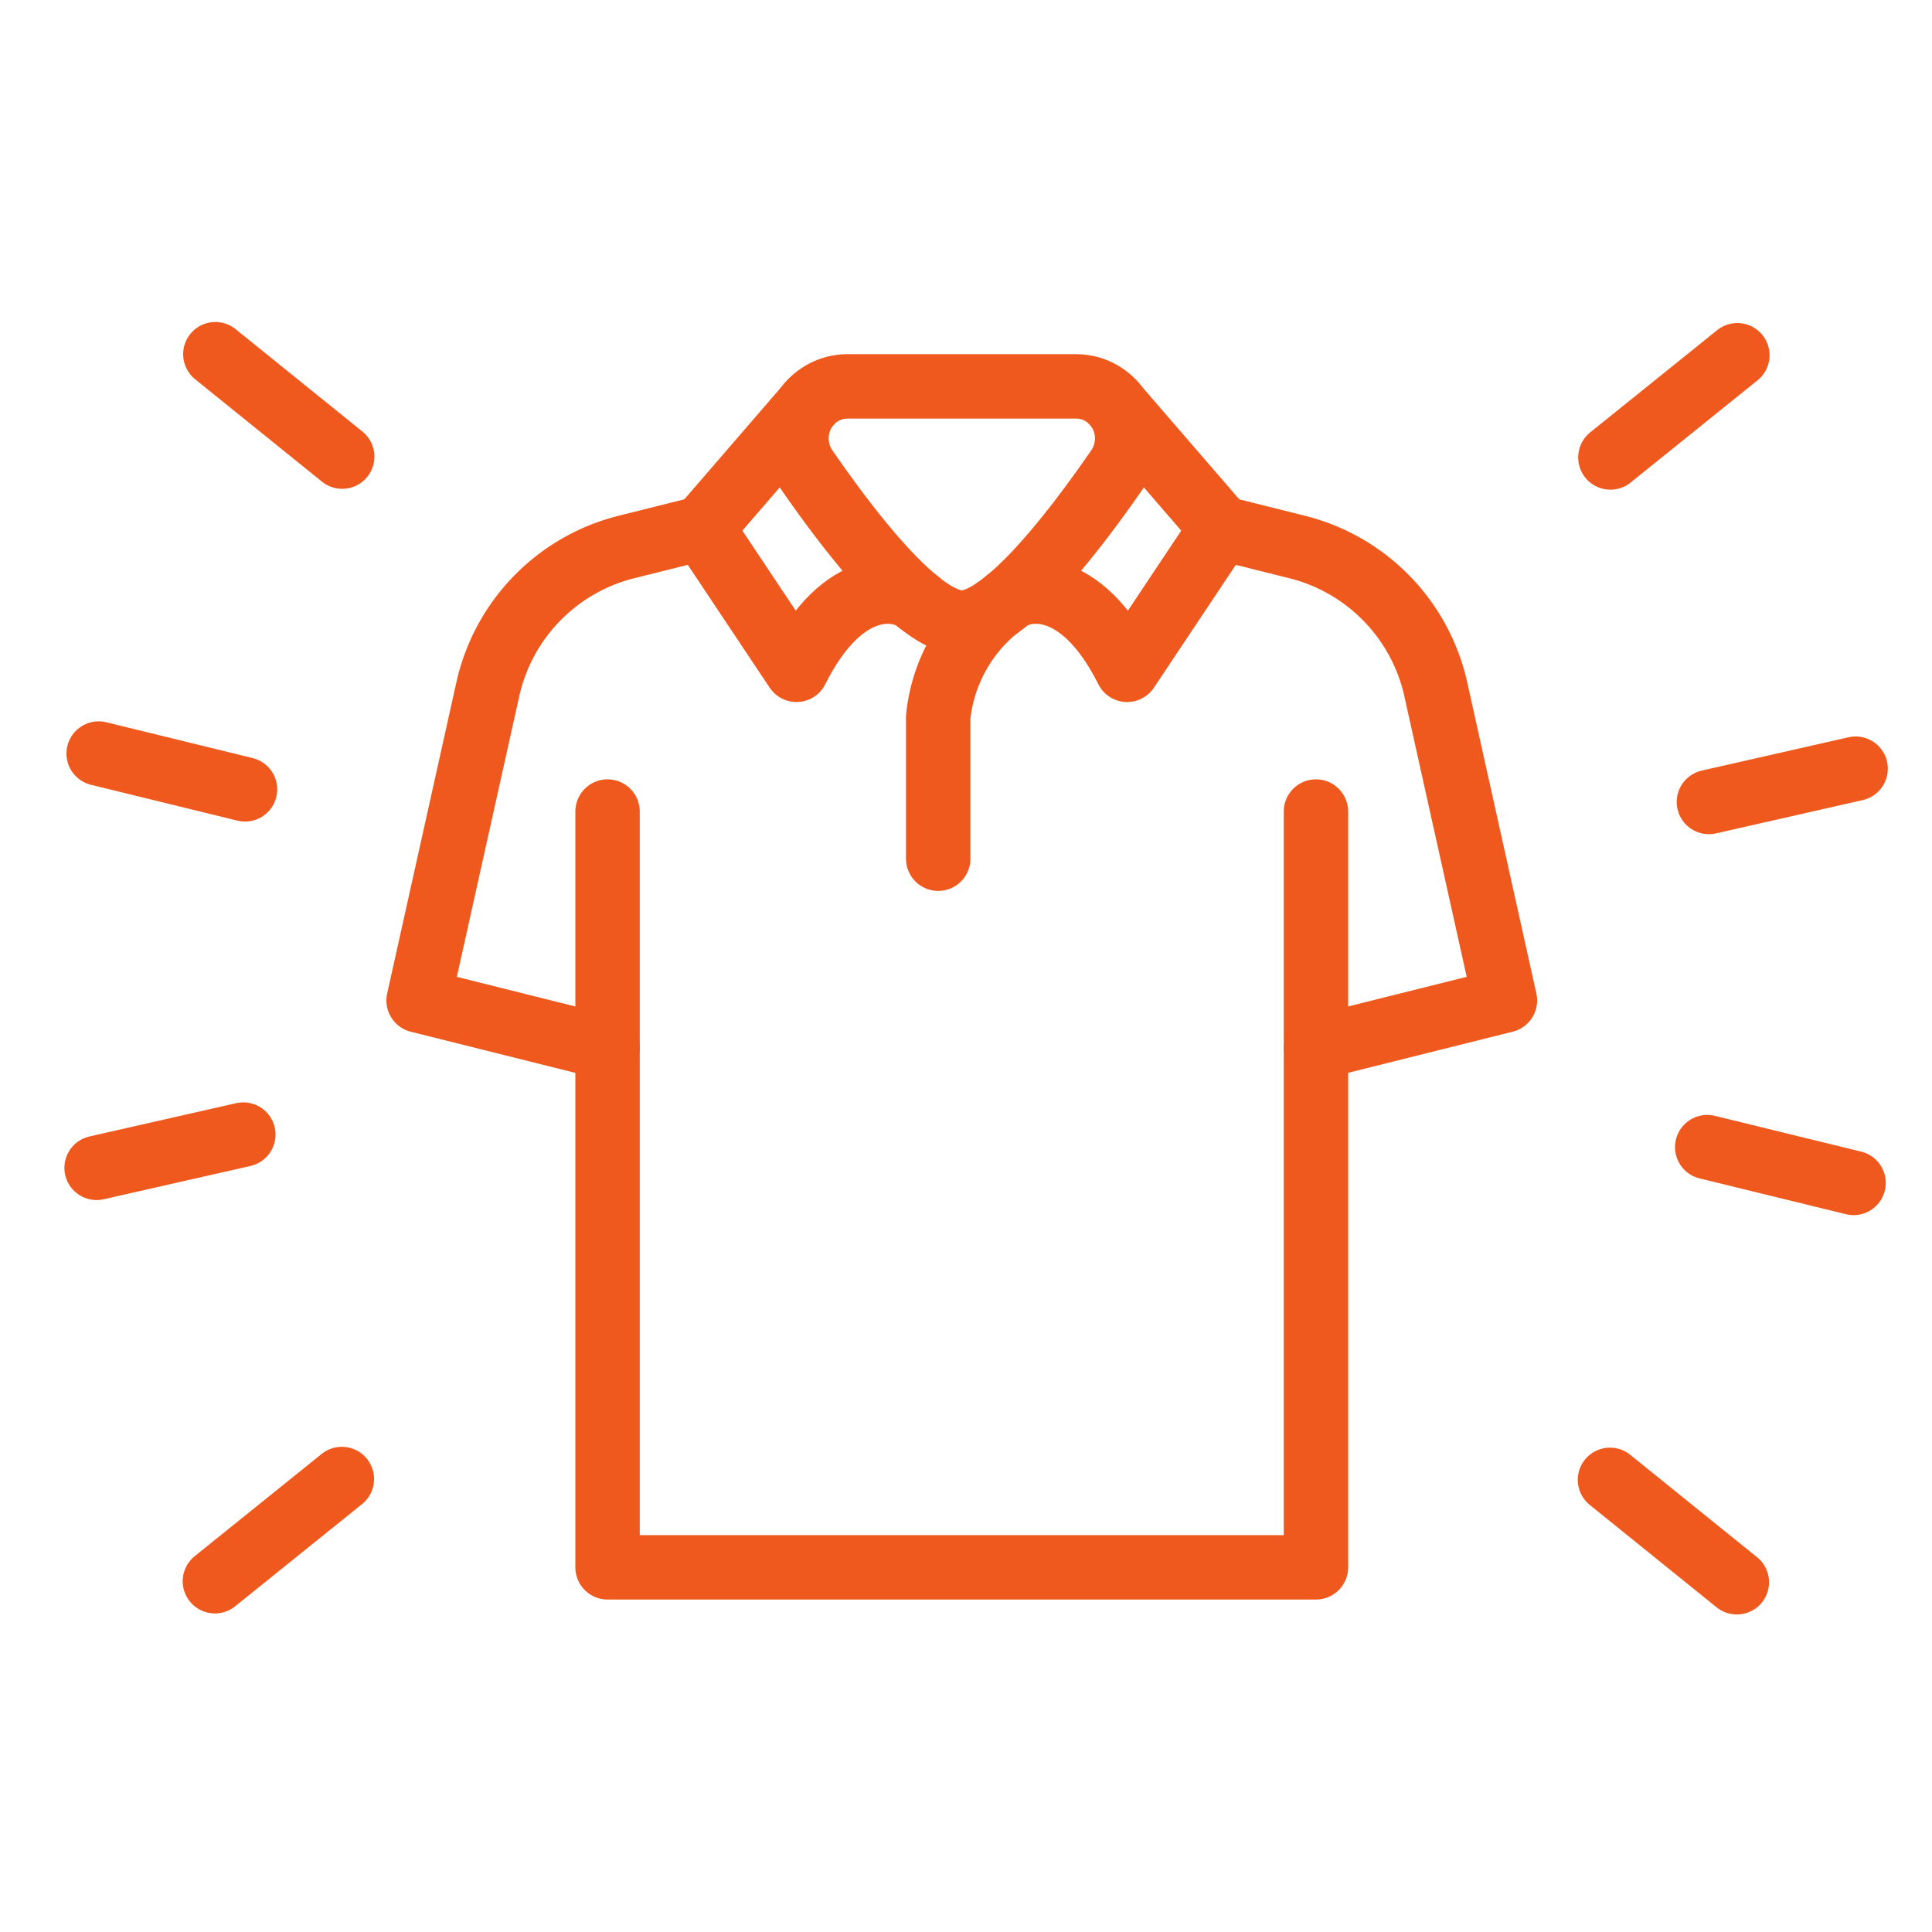
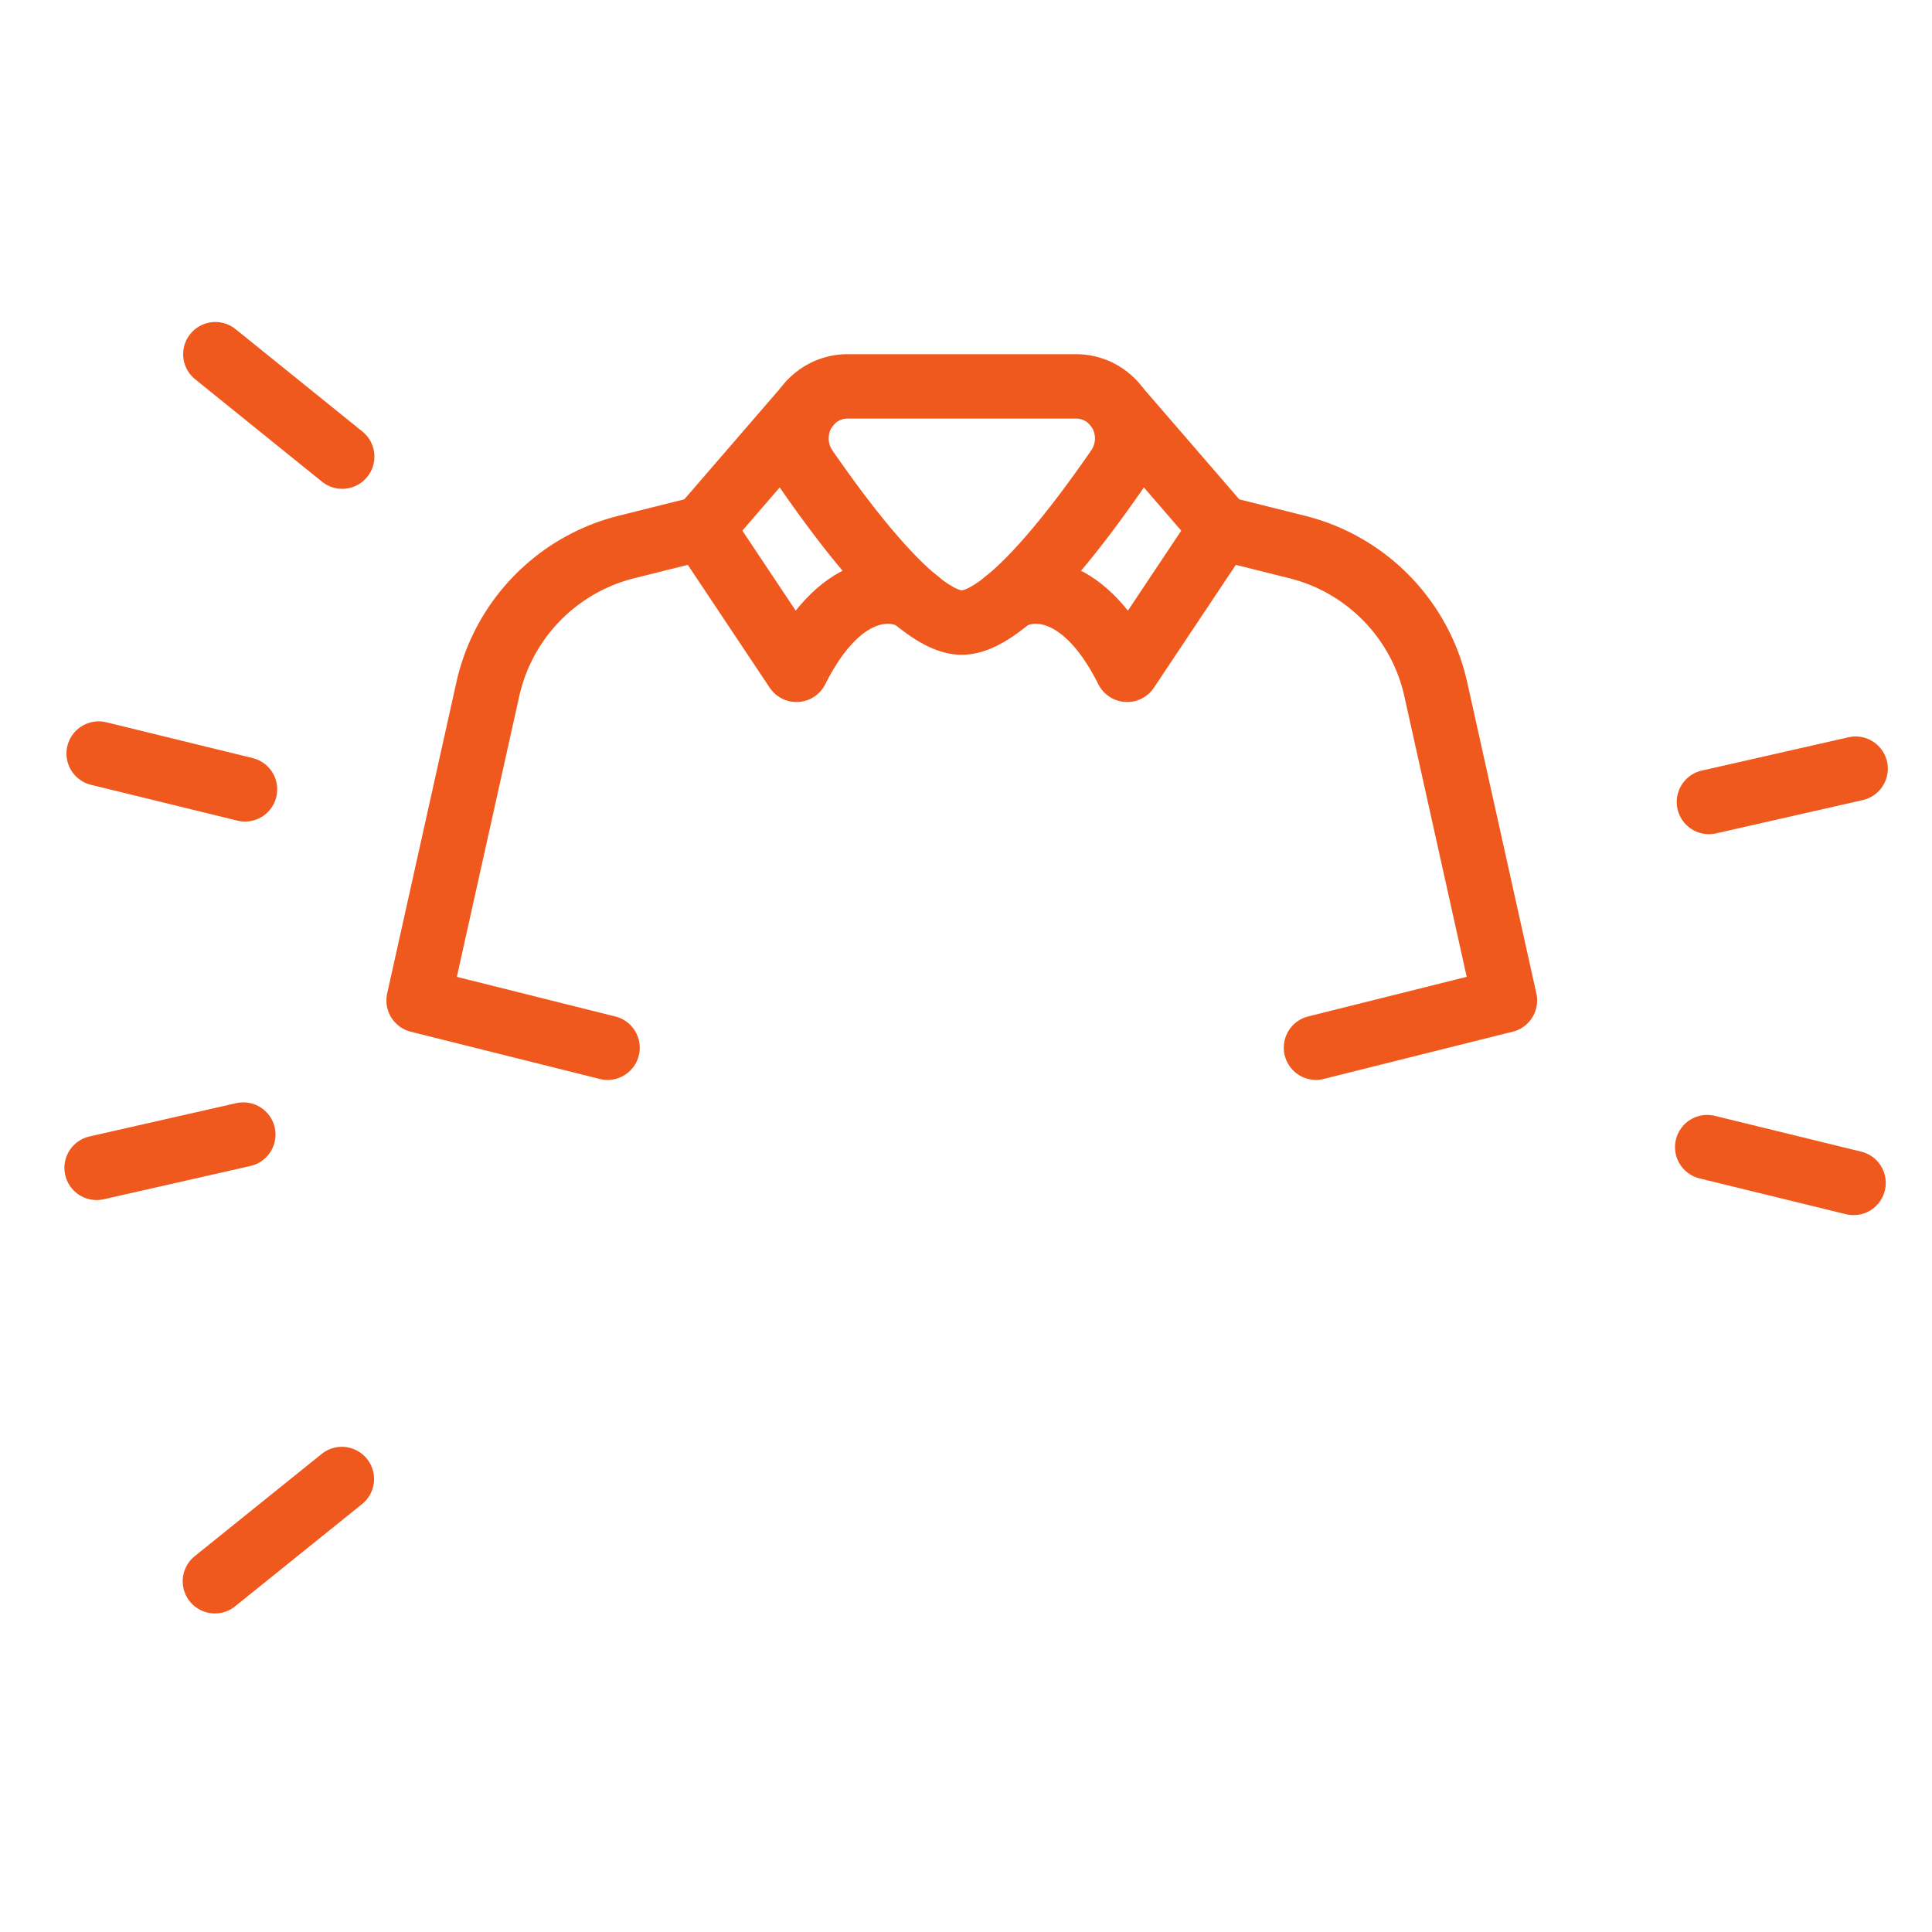
<svg xmlns="http://www.w3.org/2000/svg" width="60" height="60" viewBox="0 0 60 60">
  <g id="Icon_Hi-Vis_Polos" transform="translate(20416 16163)">
    <g id="Icon_WorkShirts" transform="translate(-63 -262)">
-       <rect id="Rectangle_1444" data-name="Rectangle 1444" width="60" height="60" transform="translate(-20353 -15901)" fill="#fdccae" opacity="0" />
-     </g>
+       </g>
    <g id="Group_32715" data-name="Group 32715" transform="translate(-21336.283 -16671.488)">
      <g id="Group_25497" data-name="Group 25497" transform="translate(923.283 519.488)">
        <g id="Group_25493" data-name="Group 25493" transform="translate(3.674 0.032)">
-           <line id="Line_138" data-name="Line 138" x1="3.943" y2="3.175" transform="translate(43.338)" fill="none" stroke="#f0591d" stroke-linecap="round" stroke-linejoin="round" stroke-width="2" />
          <line id="Line_139" data-name="Line 139" x1="3.943" y2="3.175" transform="translate(0 34.9)" fill="none" stroke="#f0591d" stroke-linecap="round" stroke-linejoin="round" stroke-width="2" />
        </g>
        <g id="Group_25494" data-name="Group 25494" transform="translate(0 12.872)">
          <line id="Line_140" data-name="Line 140" x1="4.556" y2="1.034" transform="translate(50.072)" fill="none" stroke="#f0591d" stroke-linecap="round" stroke-linejoin="round" stroke-width="2" />
          <line id="Line_141" data-name="Line 141" x1="4.556" y2="1.034" transform="translate(0 11.363)" fill="none" stroke="#f0591d" stroke-linecap="round" stroke-linejoin="round" stroke-width="2" />
        </g>
        <g id="Group_25495" data-name="Group 25495" transform="translate(0.064 12.402)">
          <line id="Line_142" data-name="Line 142" x1="4.545" y1="1.112" transform="translate(49.955 12.223)" fill="none" stroke="#f0591d" stroke-linecap="round" stroke-linejoin="round" stroke-width="2" />
          <line id="Line_143" data-name="Line 143" x1="4.545" y1="1.112" fill="none" stroke="#f0591d" stroke-linecap="round" stroke-linejoin="round" stroke-width="2" />
        </g>
        <g id="Group_25496" data-name="Group 25496" transform="translate(3.688)">
-           <line id="Line_144" data-name="Line 144" x1="3.94" y1="3.181" transform="translate(43.311 34.958)" fill="none" stroke="#f0591d" stroke-linecap="round" stroke-linejoin="round" stroke-width="2" />
          <line id="Line_145" data-name="Line 145" x1="3.94" y1="3.181" fill="none" stroke="#f0591d" stroke-linecap="round" stroke-linejoin="round" stroke-width="2" />
        </g>
      </g>
    </g>
    <g id="Group_32716" data-name="Group 32716" transform="translate(-20738.43 -16825.467)">
      <path id="Path_26011" data-name="Path 26011" d="M644.694,180a1.574,1.574,0,0,1,1.4.874,1.655,1.655,0,0,1-.115,1.676c-1.46,2.117-3.553,4.785-4.845,4.785s-3.385-2.668-4.845-4.785a1.655,1.655,0,0,1-.115-1.676,1.574,1.574,0,0,1,1.4-.874Z" transform="translate(-288.834 494.467)" fill="none" stroke="#f0591d" stroke-linecap="round" stroke-linejoin="round" stroke-width="2" />
-       <path id="Path_26012" data-name="Path 26012" d="M661.809,217.625A5.019,5.019,0,0,0,660,220.994v4.4" transform="translate(-308.433 463.741)" fill="none" stroke="#f0591d" stroke-linecap="round" stroke-linejoin="round" stroke-width="2" />
      <path id="Path_26013" data-name="Path 26013" d="M671.422,188.991c.52-.464,2.306-.814,3.773,2.12l2.934-4.4-3.354-3.882" transform="translate(-317.761 492.158)" fill="none" stroke="#f0591d" stroke-linecap="round" stroke-linejoin="round" stroke-width="2" />
      <path id="Path_26014" data-name="Path 26014" d="M626.707,188.991c-.52-.464-2.306-.814-3.773,2.12L620,186.71l3.354-3.882" transform="translate(-275.769 492.158)" fill="none" stroke="#f0591d" stroke-linecap="round" stroke-linejoin="round" stroke-width="2" />
      <path id="Path_26015" data-name="Path 26015" d="M708,204l2.351.588a5.868,5.868,0,0,1,4.3,4.419l2.147,9.662-5.868,1.467" transform="translate(-347.631 474.868)" fill="none" stroke="#f0591d" stroke-linecap="round" stroke-linejoin="round" stroke-width="2" />
      <path id="Path_26016" data-name="Path 26016" d="M580.8,204l-2.351.588a5.868,5.868,0,0,0-4.3,4.419L572,218.67l5.868,1.467" transform="translate(-236.57 474.868)" fill="none" stroke="#f0591d" stroke-linecap="round" stroke-linejoin="round" stroke-width="2" />
-       <path id="Path_26017" data-name="Path 26017" d="M626,252v23.472H604V252" transform="translate(-262.702 435.67)" fill="none" stroke="#f0591d" stroke-linecap="round" stroke-linejoin="round" stroke-width="2" />
    </g>
  </g>
</svg>